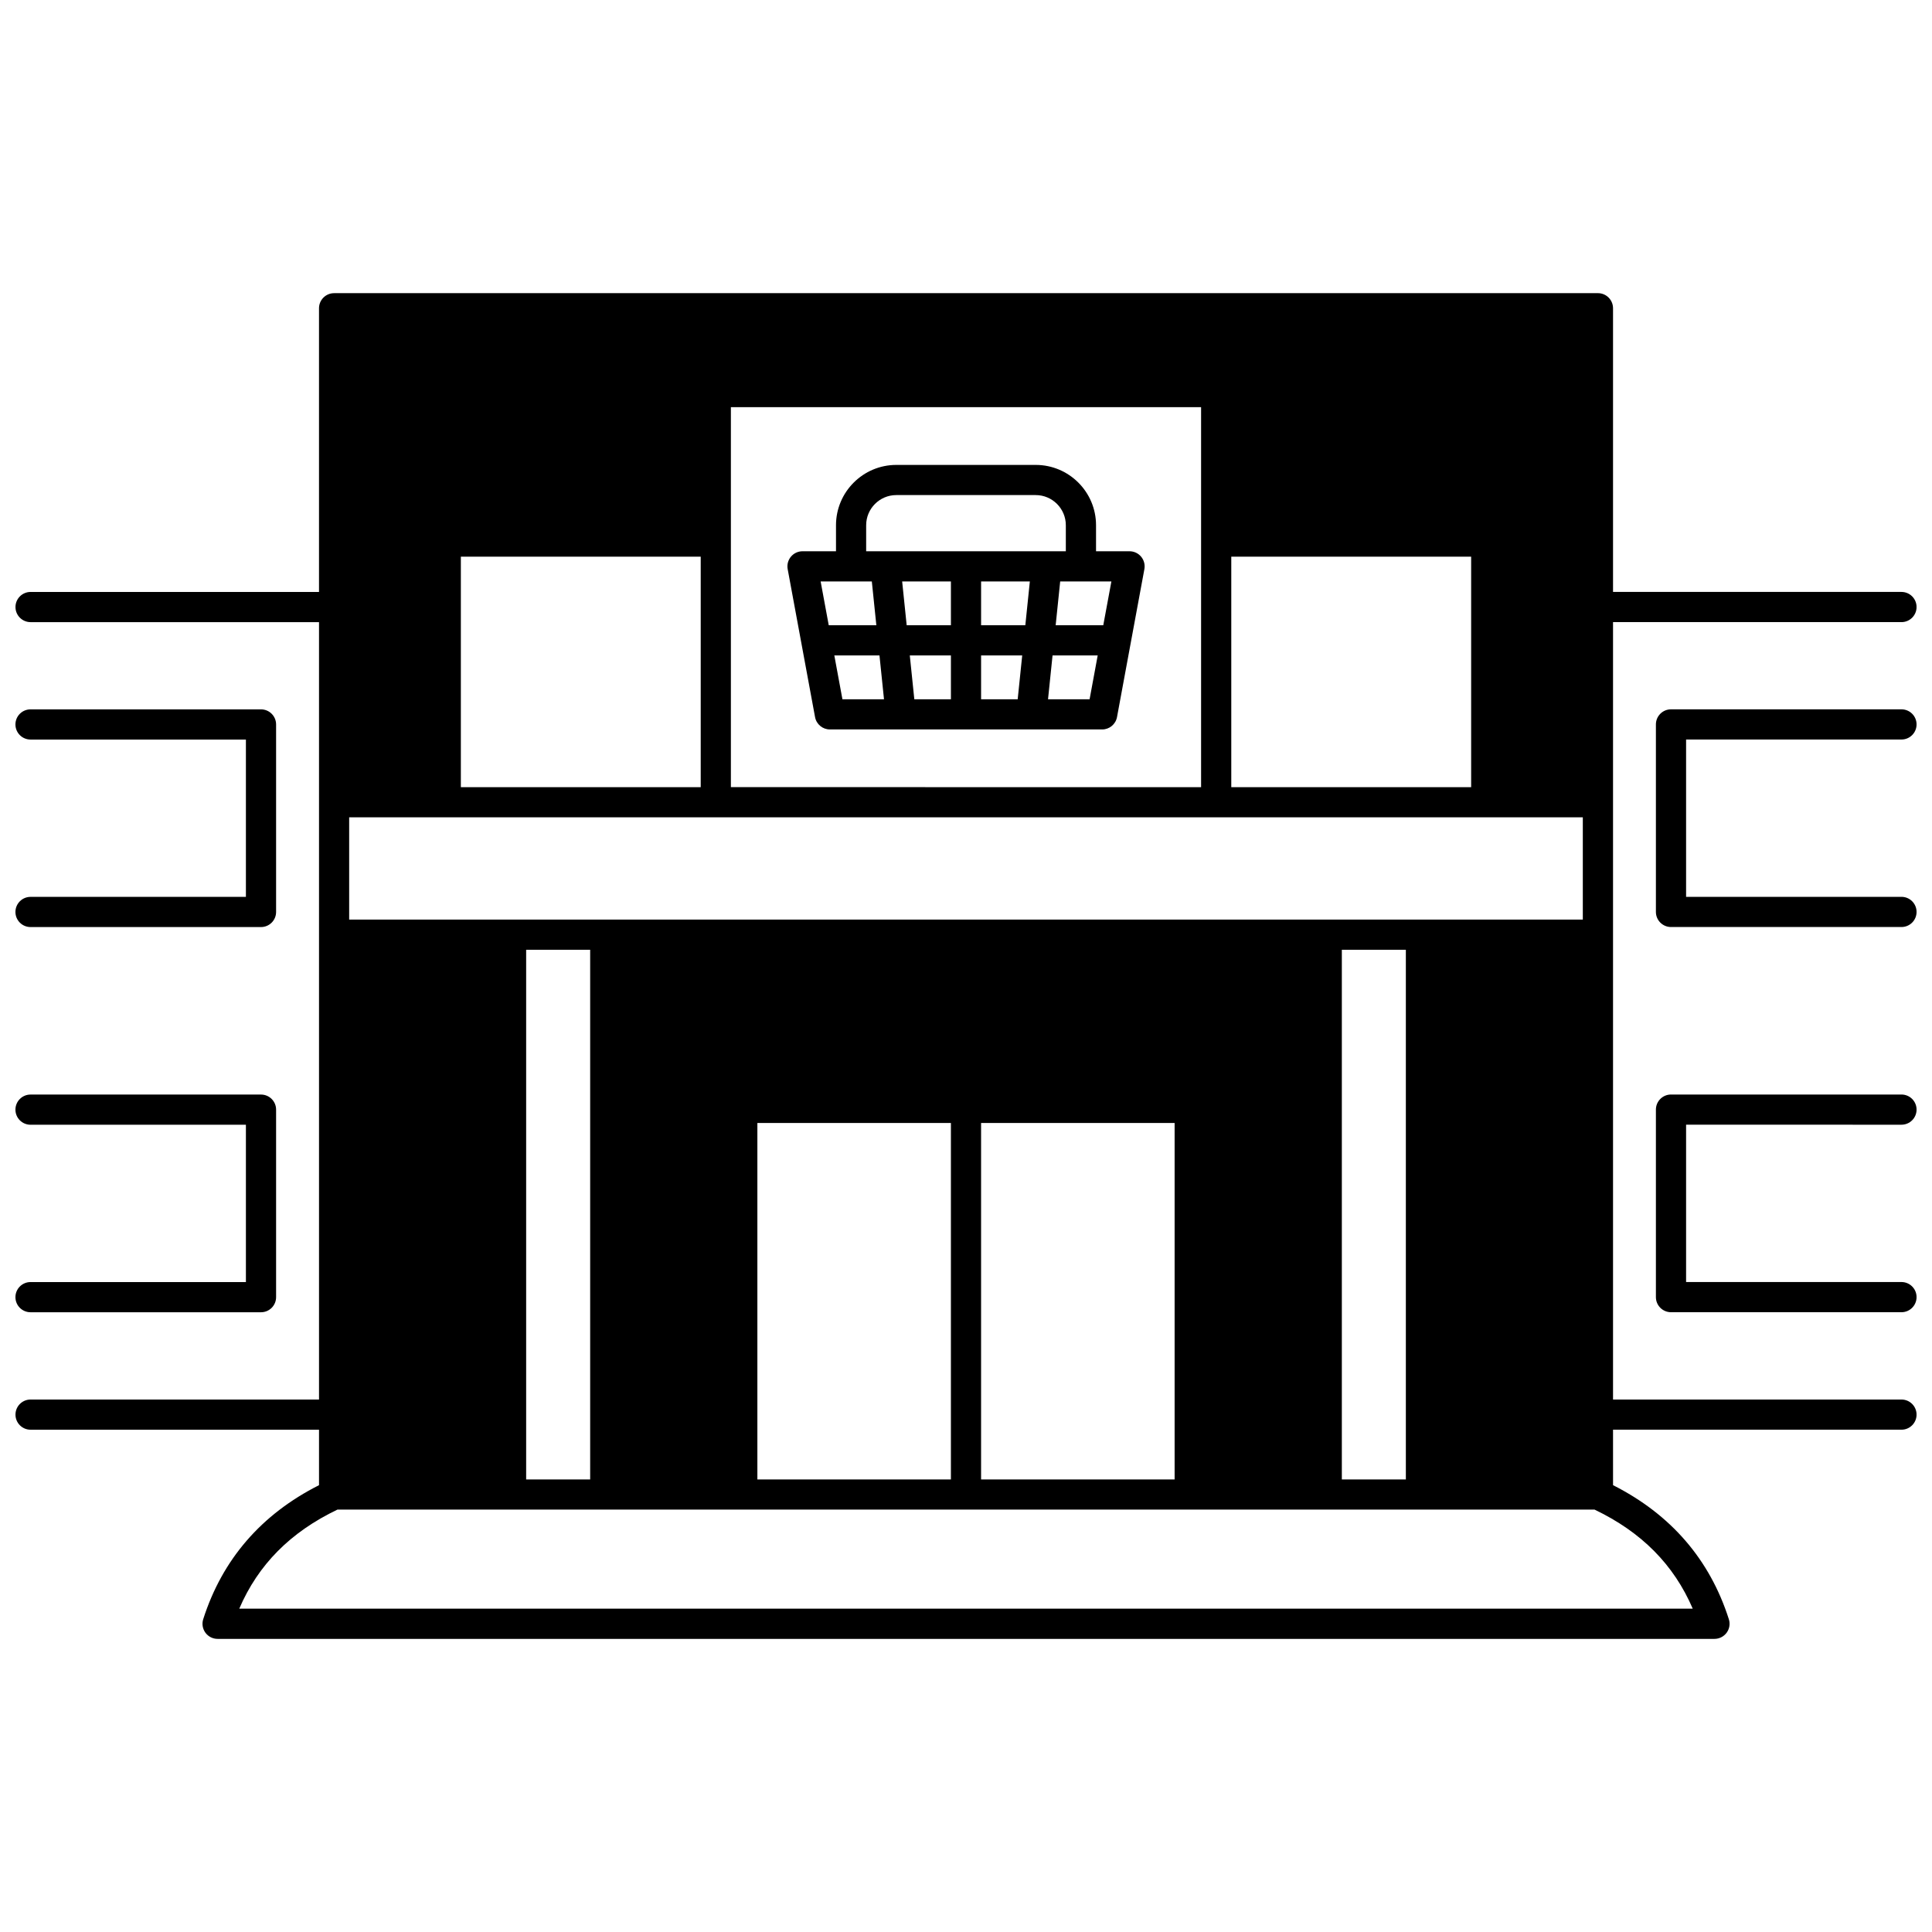
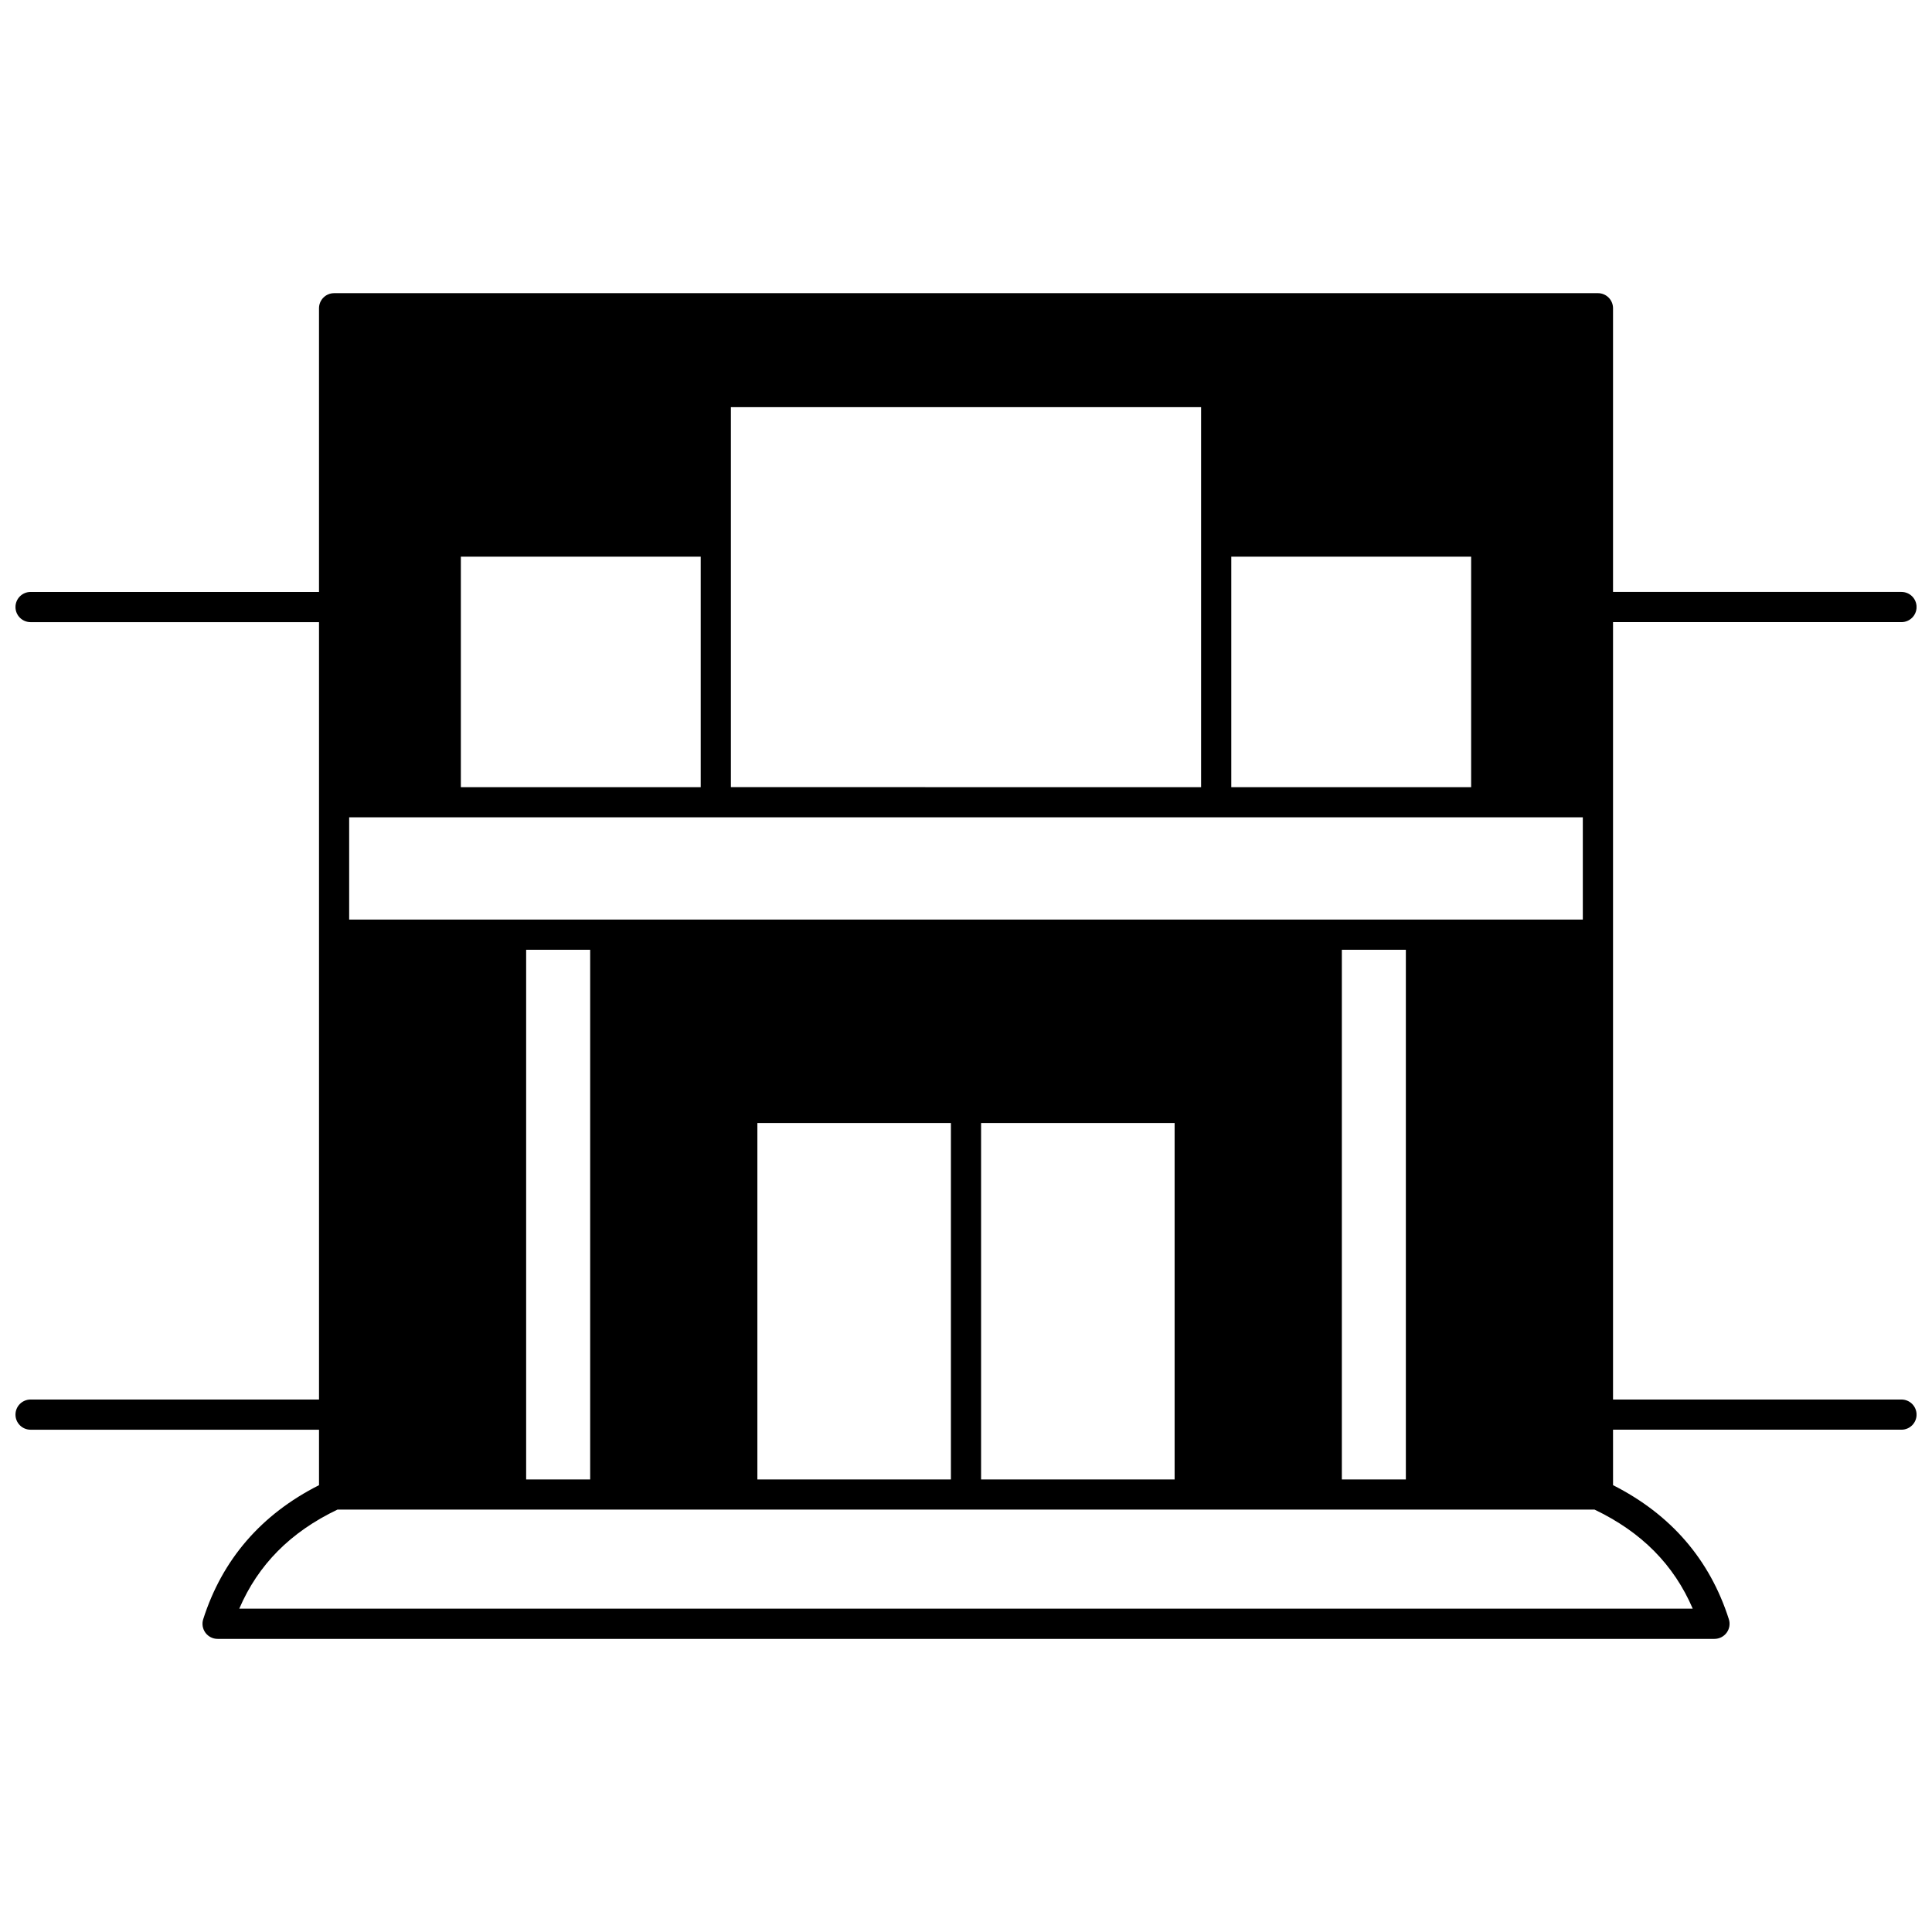
<svg xmlns="http://www.w3.org/2000/svg" width="800px" height="800px" version="1.1" viewBox="144 144 512 512">
  <defs>
    <clipPath id="e">
      <path d="m148.09 434h69.906v58h-69.906z" />
    </clipPath>
    <clipPath id="d">
      <path d="m148.09 331h69.906v59h-69.906z" />
    </clipPath>
    <clipPath id="c">
      <path d="m148.09 221h503.81v358h-503.81z" />
    </clipPath>
    <clipPath id="b">
      <path d="m582 434h69.902v58h-69.902z" />
    </clipPath>
    <clipPath id="a">
-       <path d="m582 331h69.902v59h-69.902z" />
+       <path d="m582 331h69.902v59h-69.902" />
    </clipPath>
  </defs>
-   <path d="m446.41 291.53c-0.758-0.914-1.887-1.441-3.074-1.441h-8.875v-6.898c0-8.812-7.172-15.984-15.984-15.984h-36.945c-8.812 0-15.984 7.172-15.984 15.984v6.898h-8.875c-1.188 0-2.312 0.527-3.074 1.441-0.758 0.914-1.074 2.117-0.859 3.285l7.258 39.227c0.352 1.895 2.004 3.269 3.934 3.269h72.152c1.93 0 3.582-1.375 3.934-3.269l7.258-39.227c0.211-1.168-0.105-2.371-0.863-3.285zm-10.031 18.172h-12.617l1.199-11.617h13.57zm-40.375 7.996v11.617h-9.699l-1.199-11.617zm-11.723-7.996-1.199-11.617h12.922v11.617zm19.719 7.996h10.898l-1.199 11.617h-9.699zm0-7.996v-11.617h12.922l-1.199 11.617zm-30.457-26.512c0-4.406 3.582-7.988 7.984-7.988h36.945c4.402 0 7.984 3.582 7.984 7.988v6.898h-52.914zm1.5 14.895 1.199 11.617h-12.617l-2.148-11.617zm-9.938 19.613h11.965l1.199 11.617h-11.016zm56.633 11.617 1.199-11.617h11.965l-2.148 11.617z" />
  <g clip-path="url(#e)">
-     <path d="m152.09 483.76c-2.207 0-4 1.789-4 4 0 2.207 1.789 4 4 4h61.078c2.207 0 4-1.789 4-4v-49.691c0-2.207-1.789-4-4-4h-61.078c-2.207 0-4 1.789-4 4 0 2.207 1.789 4 4 4h57.078v41.695z" />
-   </g>
+     </g>
  <g clip-path="url(#d)">
-     <path d="m152.09 381.68c-2.207 0-4 1.789-4 4 0 2.207 1.789 4 4 4h61.078c2.207 0 4-1.789 4-4v-49.691c0-2.207-1.789-4-4-4h-61.078c-2.207 0-4 1.789-4 4 0 2.207 1.789 4 4 4h57.078v41.695z" />
-   </g>
+     </g>
  <g clip-path="url(#c)">
    <path d="m647.91 514.89h-76.441v-206.02h76.441c2.207 0 4-1.789 4-4 0-2.207-1.789-4-4-4h-76.441v-75.18c0-2.207-1.789-4-4-4l-334.93 0.004c-2.207 0-4 1.789-4 4v75.18h-76.438c-2.207 0-4 1.789-4 4 0 2.207 1.789 4 4 4h76.441v206.02l-76.441-0.004c-2.207 0-4 1.789-4 4 0 2.207 1.789 4 4 4h76.441v14.695c-15.301 7.738-25.625 19.672-30.688 35.52-0.391 1.215-0.172 2.543 0.578 3.574 0.754 1.031 1.953 1.641 3.231 1.641h396.69c1.277 0 2.477-0.609 3.231-1.641s0.969-2.359 0.578-3.574c-5.062-15.848-15.391-27.781-30.688-35.52l-0.004-14.699h76.441c2.207 0 4-1.789 4-4-0.004-2.207-1.793-3.996-4-3.996zm-381.78-223.36h63.566v61.078h-63.566zm71.562-39.625h124.61v100.7l-124.61-0.004zm132.61 39.625h63.566v61.078h-63.566zm-233.77 69.07h326.93v27.102h-326.93zm46.902 35.098h16.965v140.37h-16.965zm61.277 45.902h51.289v94.465h-51.289zm59.285 0h51.289v94.465h-51.289zm95.605-45.902h16.965v140.37h-16.965zm92.988 174.61h-385.18c5.019-11.676 13.582-20.297 26.02-26.25h333.14c12.441 5.953 21 14.578 26.02 26.25z" />
  </g>
  <g clip-path="url(#b)">
-     <path d="m647.91 442.06c2.207 0 4-1.789 4-4 0-2.207-1.789-4-4-4h-61.078c-2.207 0-4 1.789-4 4v49.691c0 2.207 1.789 4 4 4h61.078c2.207 0 4-1.789 4-4 0-2.207-1.789-4-4-4h-57.078v-41.695z" />
-   </g>
+     </g>
  <g clip-path="url(#a)">
-     <path d="m647.91 339.98c2.207 0 4-1.789 4-4 0-2.207-1.789-4-4-4h-61.078c-2.207 0-4 1.789-4 4v49.691c0 2.207 1.789 4 4 4h61.078c2.207 0 4-1.789 4-4 0-2.207-1.789-4-4-4h-57.078v-41.695z" />
-   </g>
+     </g>
</svg>